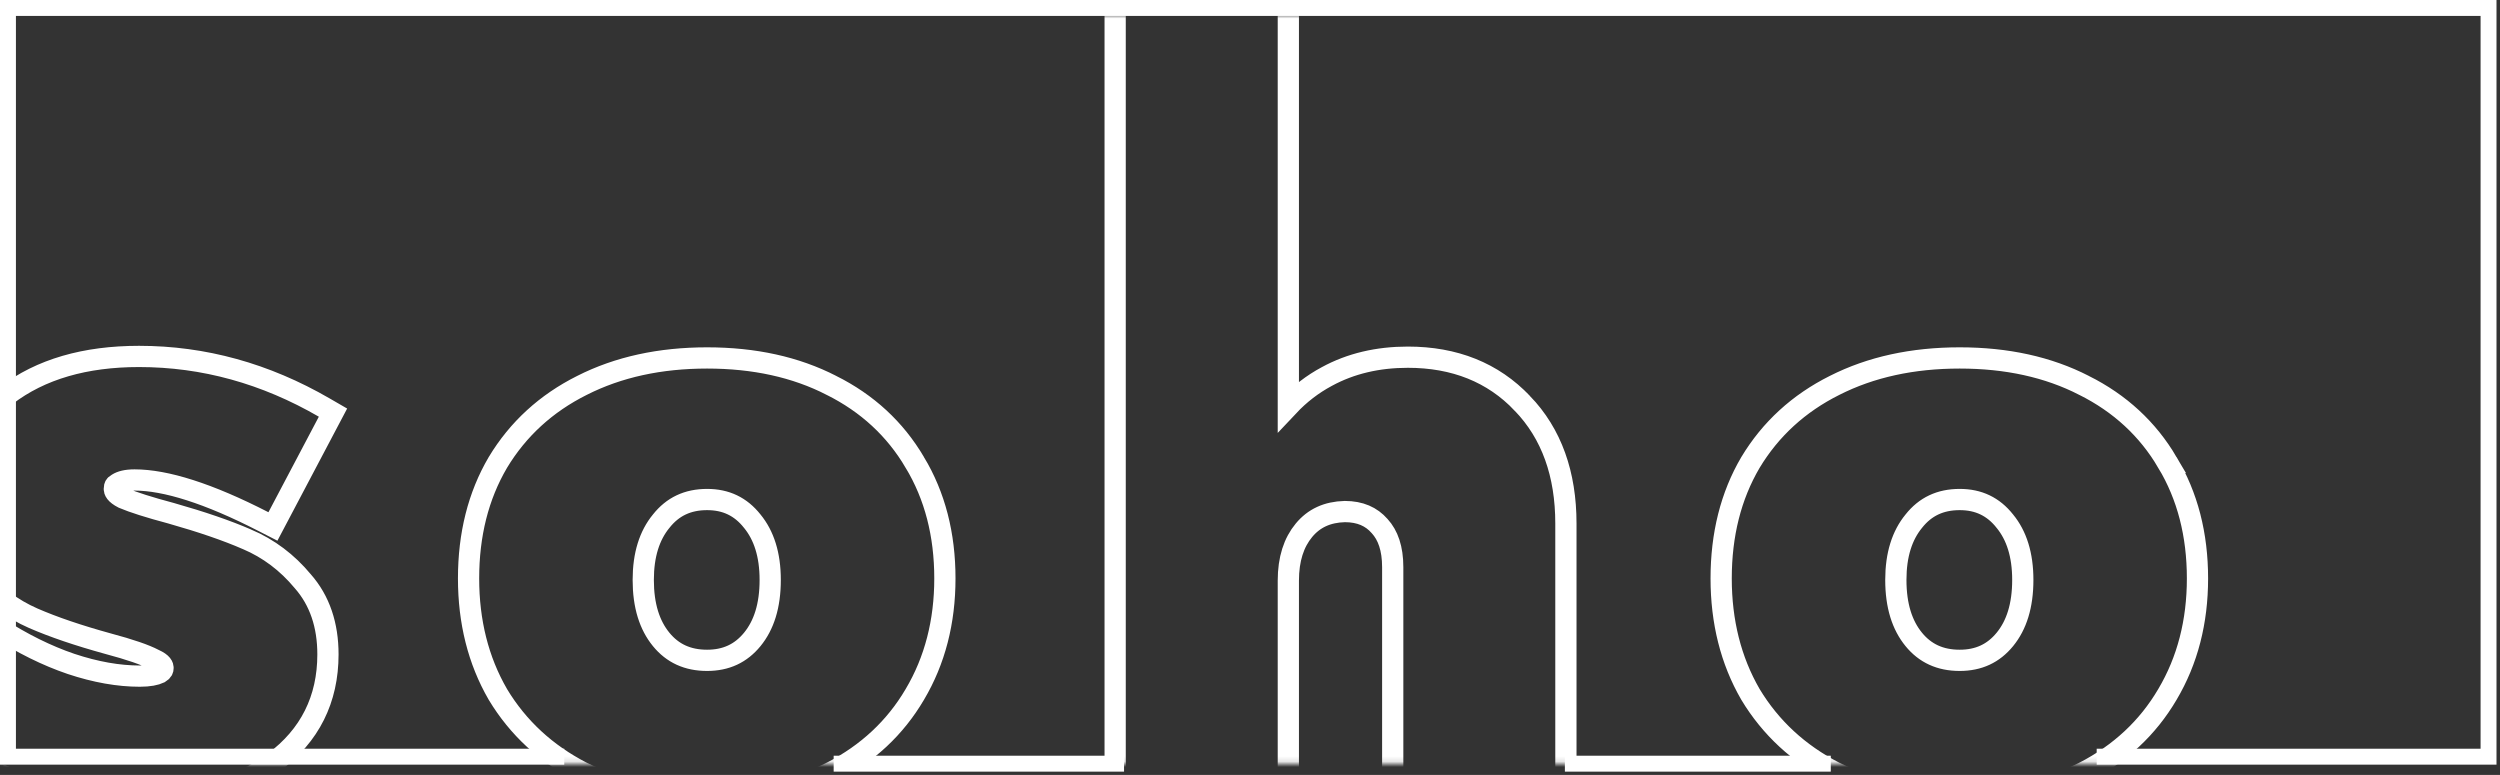
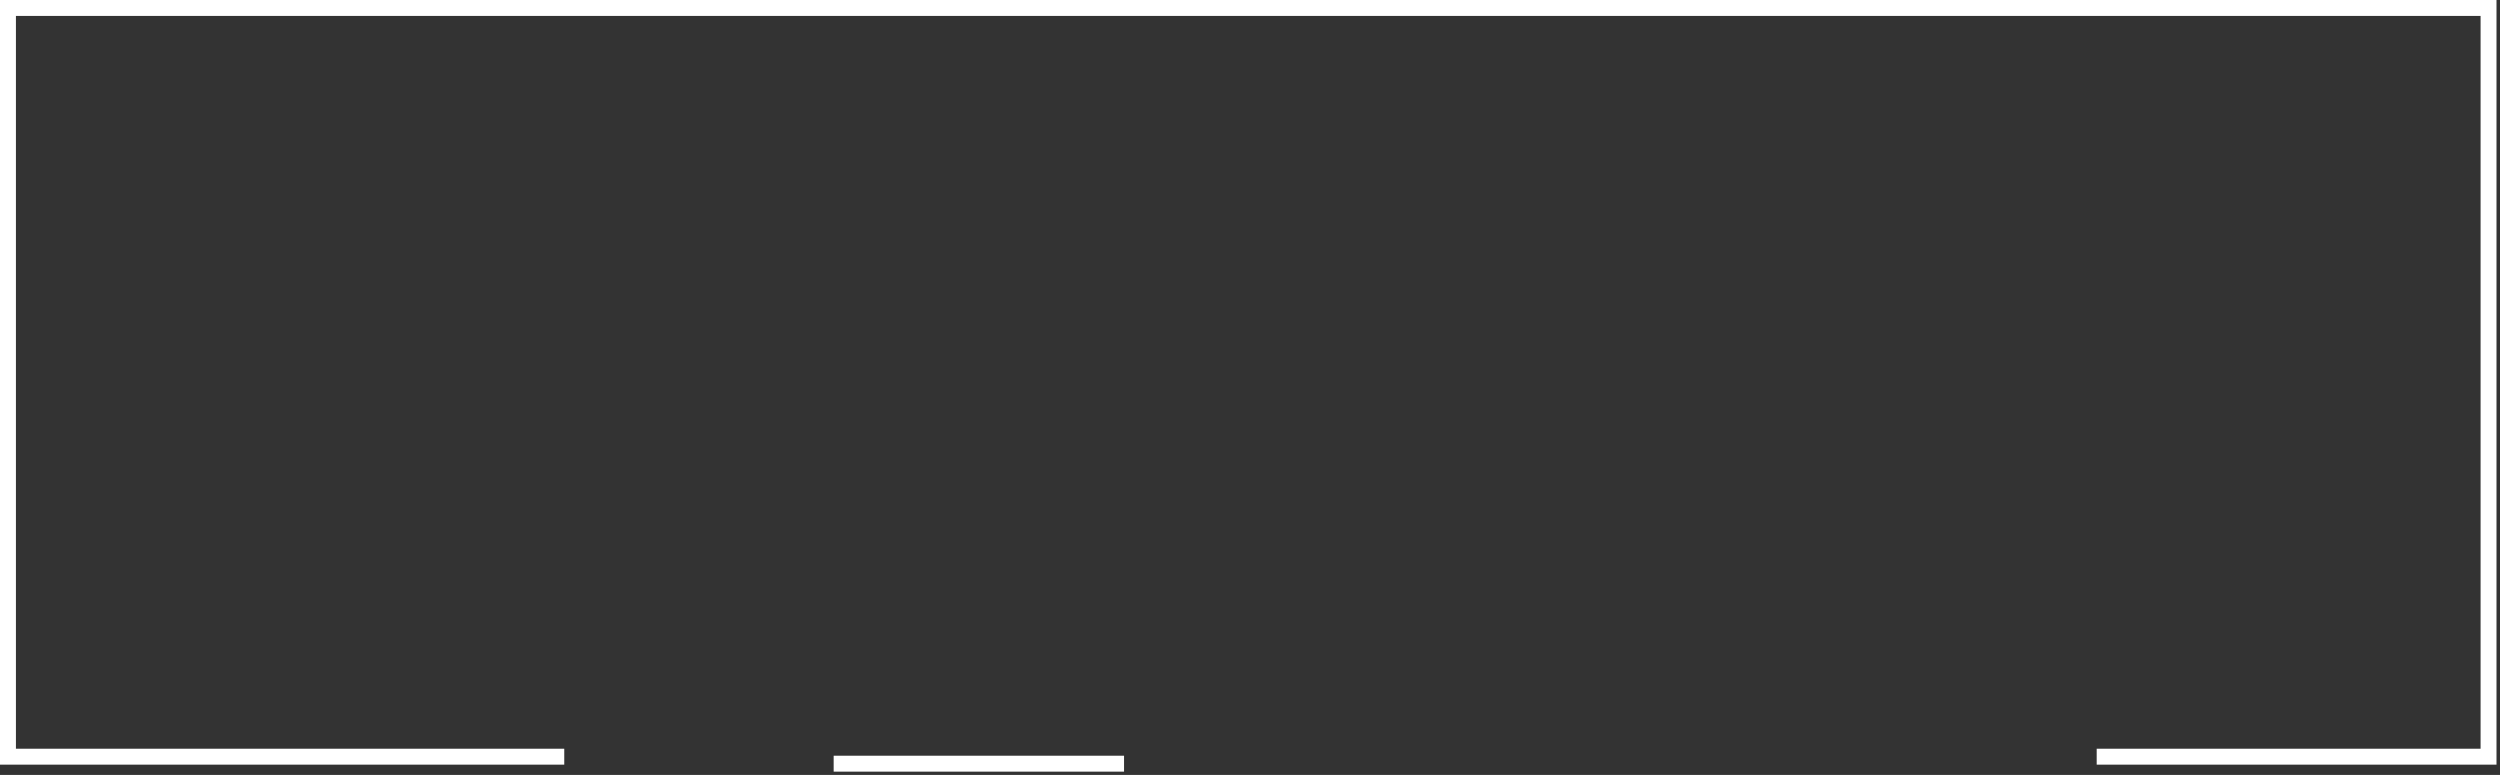
<svg xmlns="http://www.w3.org/2000/svg" width="471" height="146" viewBox="0 0 471 146" fill="none">
  <rect x="0" y="0" width="471" height="146" fill="#333333" stroke="none" />
  <mask id="mask0_2003_4" style="mask-type:alpha" maskUnits="userSpaceOnUse" x="0" y="2" width="444" height="142">
-     <rect x="0.841" y="2.818" width="442.952" height="141.059" fill="#D9D9D9" />
-   </mask>
+     </mask>
  <g mask="url(#mask0_2003_4)">
-     <path d="M26.199 67.152C38.38 67.152 50.014 70.373 61.072 76.775L62.736 77.738L61.838 79.439L52.343 97.438L51.42 99.186L49.661 98.283C39.252 92.938 31.191 90.426 25.348 90.426C23.769 90.426 22.774 90.722 22.17 91.106L22.114 91.142L22.054 91.174C21.81 91.307 21.71 91.43 21.659 91.519C21.605 91.611 21.538 91.783 21.538 92.11C21.538 92.425 21.68 93.058 23.215 93.838C25.065 94.624 28.049 95.579 32.241 96.697L32.256 96.701L32.271 96.706C37.981 98.324 42.744 99.956 46.537 101.607H46.538C50.606 103.336 54.108 105.977 57.034 109.494C60.25 113.139 61.786 117.798 61.786 123.289C61.786 131.756 58.374 138.591 51.624 143.602L51.621 143.604C45.036 148.467 36.404 150.798 25.916 150.798C18.935 150.798 12.229 149.877 5.805 148.027L5.788 148.022L5.77 148.017C-0.569 146.066 -6.339 143.232 -11.53 139.511L-12.903 138.526L-12.162 137.009L-3.375 119.01L-2.386 116.982L-0.492 118.208C4.207 121.248 8.829 123.532 13.374 125.078C18.025 126.628 22.343 127.383 26.34 127.383C28.127 127.383 29.319 127.125 30.066 126.768C30.647 126.413 30.717 126.129 30.717 125.84C30.717 125.557 30.616 124.962 29.063 124.263L29.006 124.237L28.952 124.208C27.369 123.375 24.532 122.382 20.298 121.253L20.29 121.251L20.282 121.249C14.745 119.722 10.066 118.133 6.267 116.478C2.29 114.744 -1.166 112.145 -4.092 108.714C-7.202 105.068 -8.68 100.419 -8.68 94.945C-8.68 86.417 -5.39 79.535 1.174 74.509C7.66 69.543 16.062 67.152 26.199 67.152ZM133.218 67.436C142.065 67.436 149.893 69.137 156.645 72.607H156.646C163.394 75.981 168.644 80.82 172.343 87.109H172.344C176.148 93.415 178.017 100.728 178.017 108.976C178.017 117.134 176.145 124.439 172.351 130.829C168.655 137.119 163.408 142.005 156.667 145.475L156.656 145.479L156.646 145.485C149.894 148.861 142.066 150.515 133.218 150.515C124.37 150.515 116.499 148.861 109.659 145.49L109.627 145.475C102.887 142.005 97.598 137.123 93.808 130.841L93.798 130.825L93.79 130.809C90.097 124.422 88.278 117.125 88.278 108.976C88.278 100.737 90.095 93.433 93.796 87.13L93.802 87.12L93.808 87.109C97.599 80.825 102.892 75.988 109.638 72.612C116.483 69.14 124.362 67.436 133.218 67.436ZM369.207 67.436C378.053 67.436 385.882 69.137 392.633 72.607H392.634C399.39 75.985 404.645 80.83 408.345 87.13H408.344C412.14 93.431 414.005 100.737 414.005 108.976C414.005 117.134 412.134 124.439 408.34 130.829C404.644 137.12 399.397 142.005 392.655 145.475L392.645 145.479L392.634 145.485C385.883 148.861 378.054 150.515 369.207 150.515C360.358 150.515 352.488 148.861 345.648 145.49L345.617 145.475C338.876 142.005 333.587 137.123 329.797 130.841L329.788 130.825L329.778 130.809C326.086 124.422 324.266 117.124 324.266 108.976C324.266 100.737 326.083 93.433 329.785 87.13L329.791 87.12L329.797 87.109C333.59 80.822 338.886 75.983 345.637 72.607C352.48 69.139 360.354 67.436 369.207 67.436ZM242.722 0.818V76.518C244.861 74.245 247.28 72.377 249.983 70.932C254.469 68.488 259.572 67.294 265.24 67.294C274.023 67.294 281.277 70.159 286.802 75.983H286.803C292.337 81.722 295.016 89.346 295.016 98.63V149.522H262.389V106.85C262.389 103.313 261.489 100.828 259.936 99.128L259.922 99.112L259.908 99.097C258.361 97.329 256.258 96.385 253.368 96.378C250.023 96.463 247.524 97.658 245.665 99.905C243.762 102.204 242.722 105.307 242.722 109.4V149.522H210.095V0.818H242.722ZM133.218 94.11C129.551 94.11 126.736 95.458 124.581 98.173L124.572 98.185L124.562 98.195C122.374 100.869 121.188 104.493 121.188 109.259C121.188 114.129 122.379 117.796 124.562 120.464C126.71 123.089 129.528 124.406 133.218 124.406C136.797 124.406 139.575 123.1 141.732 120.464C143.915 117.796 145.107 114.129 145.107 109.259C145.107 104.493 143.92 100.869 141.732 98.195L141.723 98.185L141.713 98.173C139.548 95.446 136.775 94.11 133.218 94.11ZM369.207 94.11C365.539 94.11 362.725 95.458 360.569 98.173L360.56 98.185L360.551 98.195C358.363 100.869 357.176 104.493 357.176 109.259C357.176 114.129 358.369 117.796 360.551 120.464C362.699 123.088 365.517 124.406 369.207 124.406C372.786 124.406 375.564 123.1 377.721 120.464C379.904 117.796 381.095 114.129 381.095 109.259C381.095 104.493 379.909 100.869 377.721 98.195L377.711 98.185L377.703 98.173C375.537 95.446 372.763 94.11 369.207 94.11Z" stroke="white" stroke-width="4" />
-   </g>
+     </g>
  <path d="M395.016 142.559H468.841V1.5H1.5V142.559H106.306" stroke="white" stroke-width="3" />
  <path d="M157.061 143.877H211.77" stroke="white" stroke-width="3" />
-   <path d="M294.824 143.877H344.92" stroke="white" stroke-width="3" />
</svg>